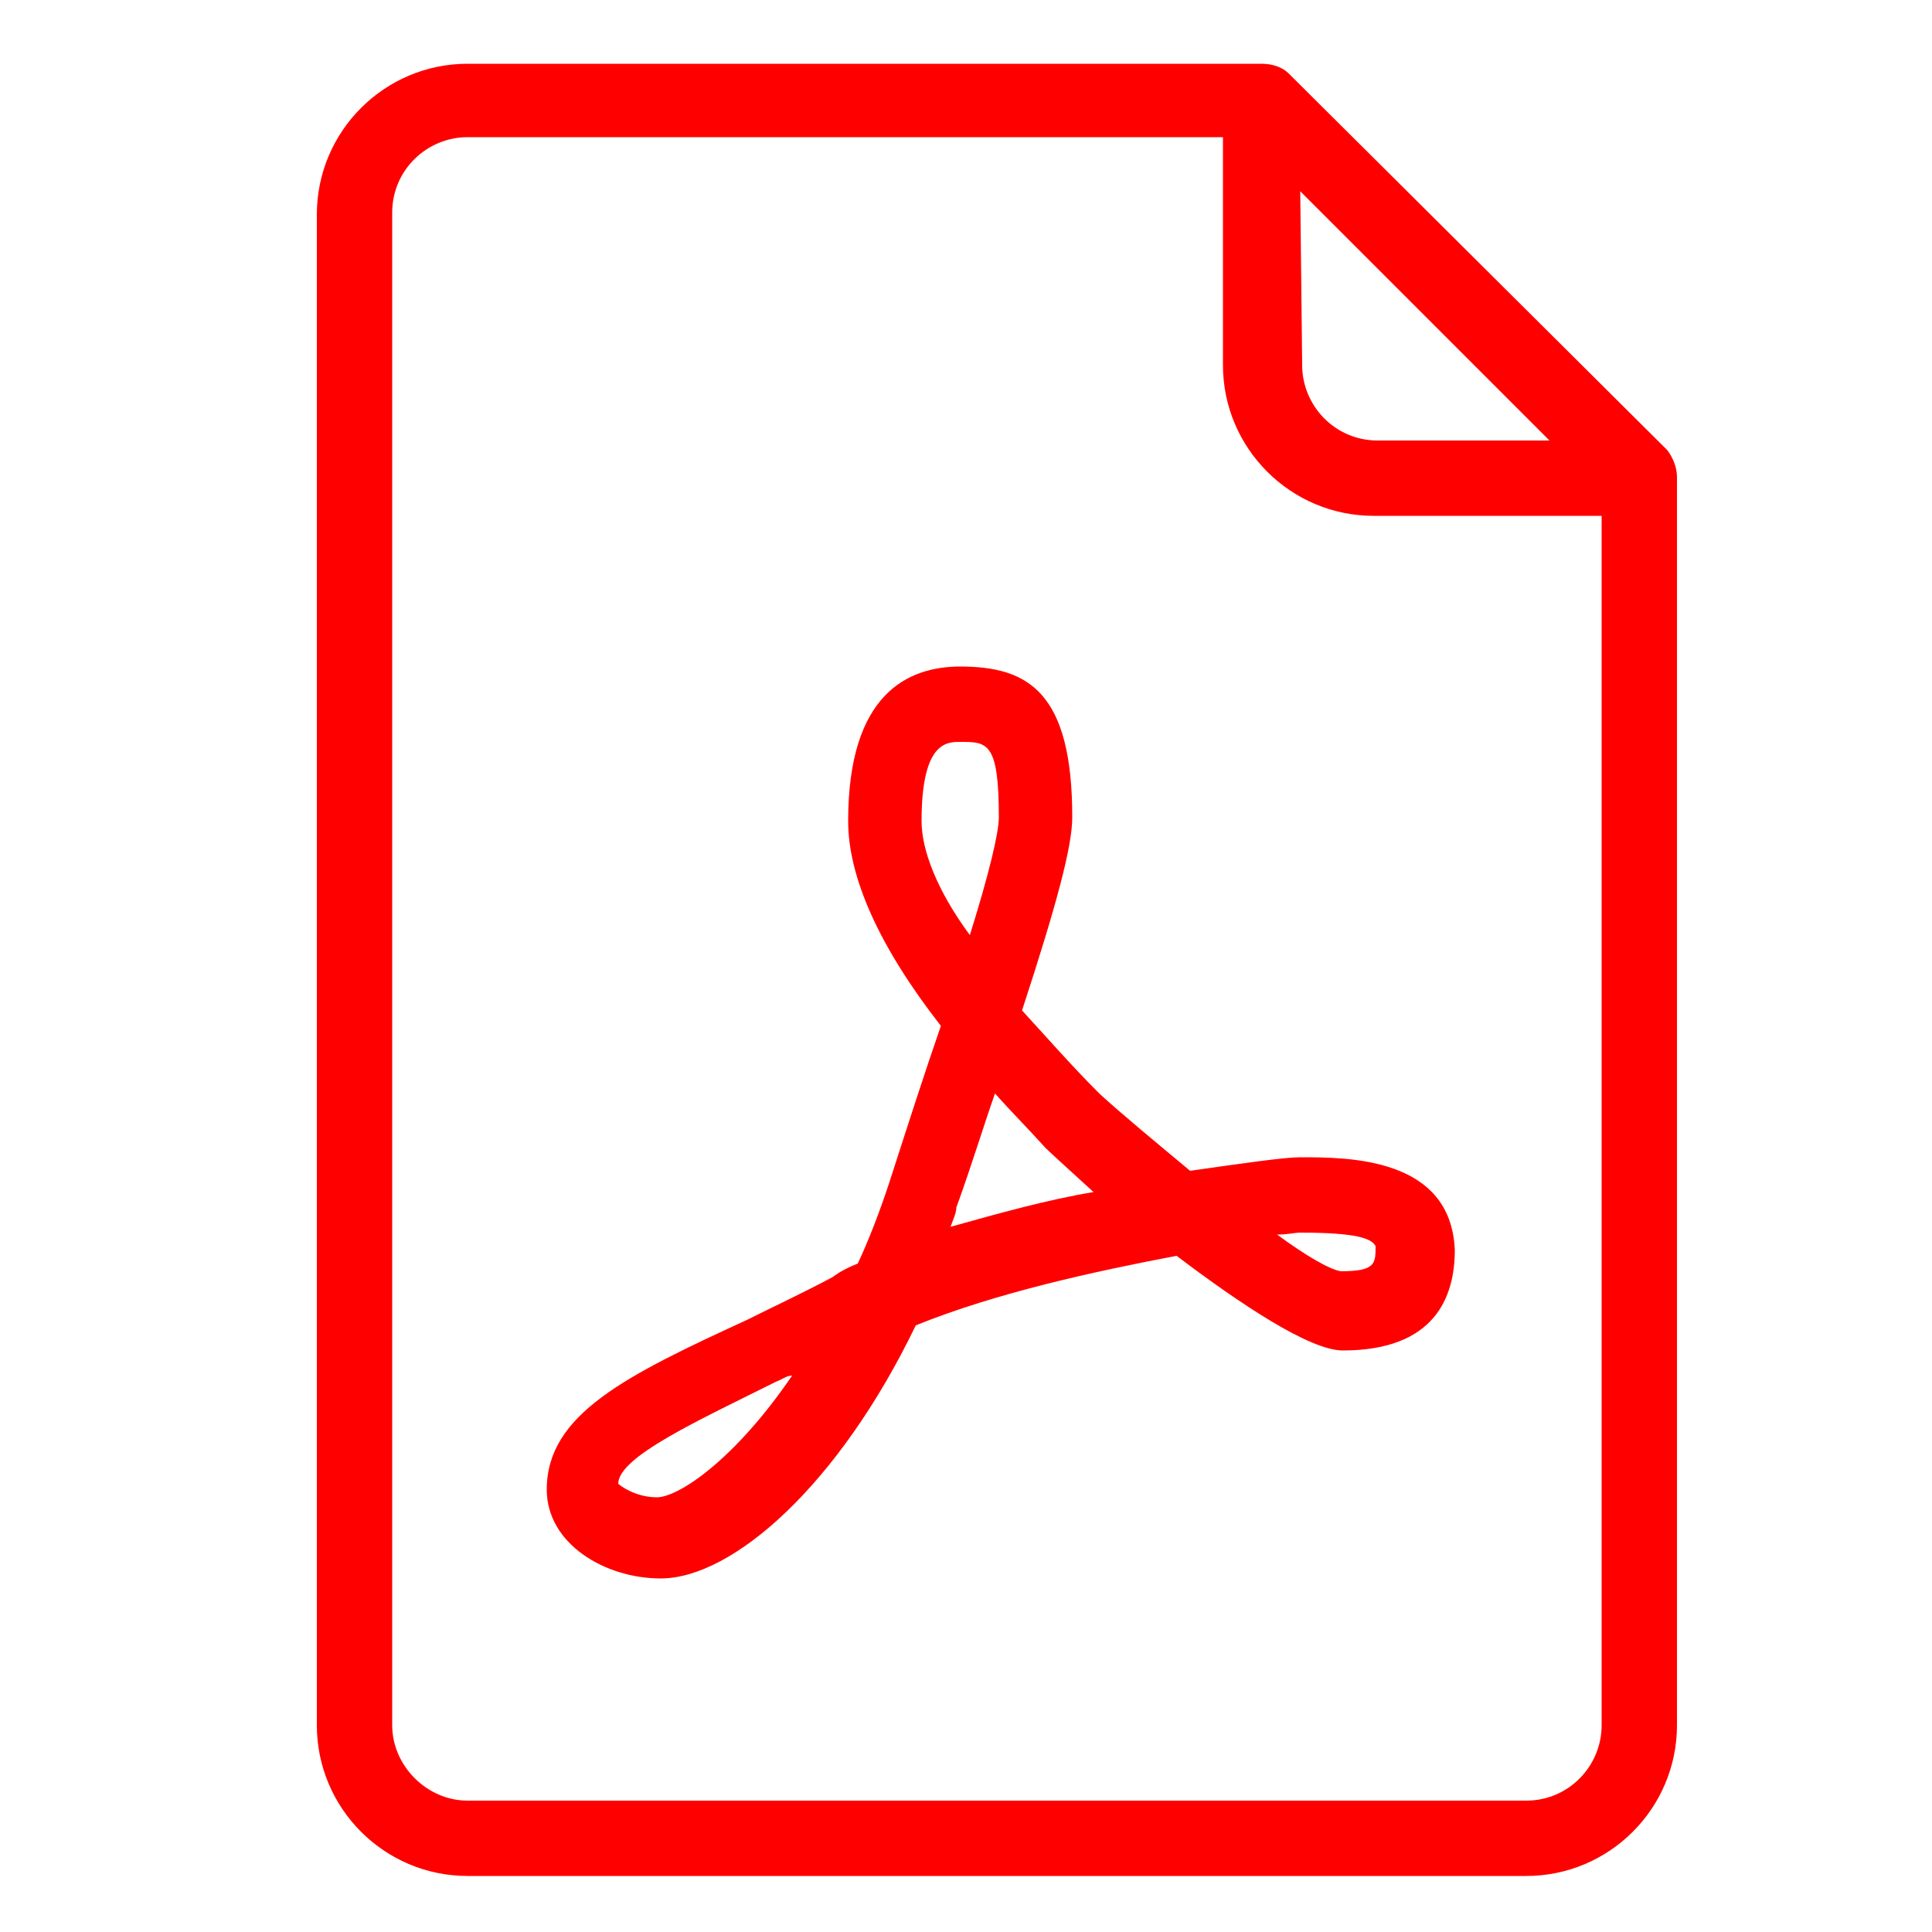
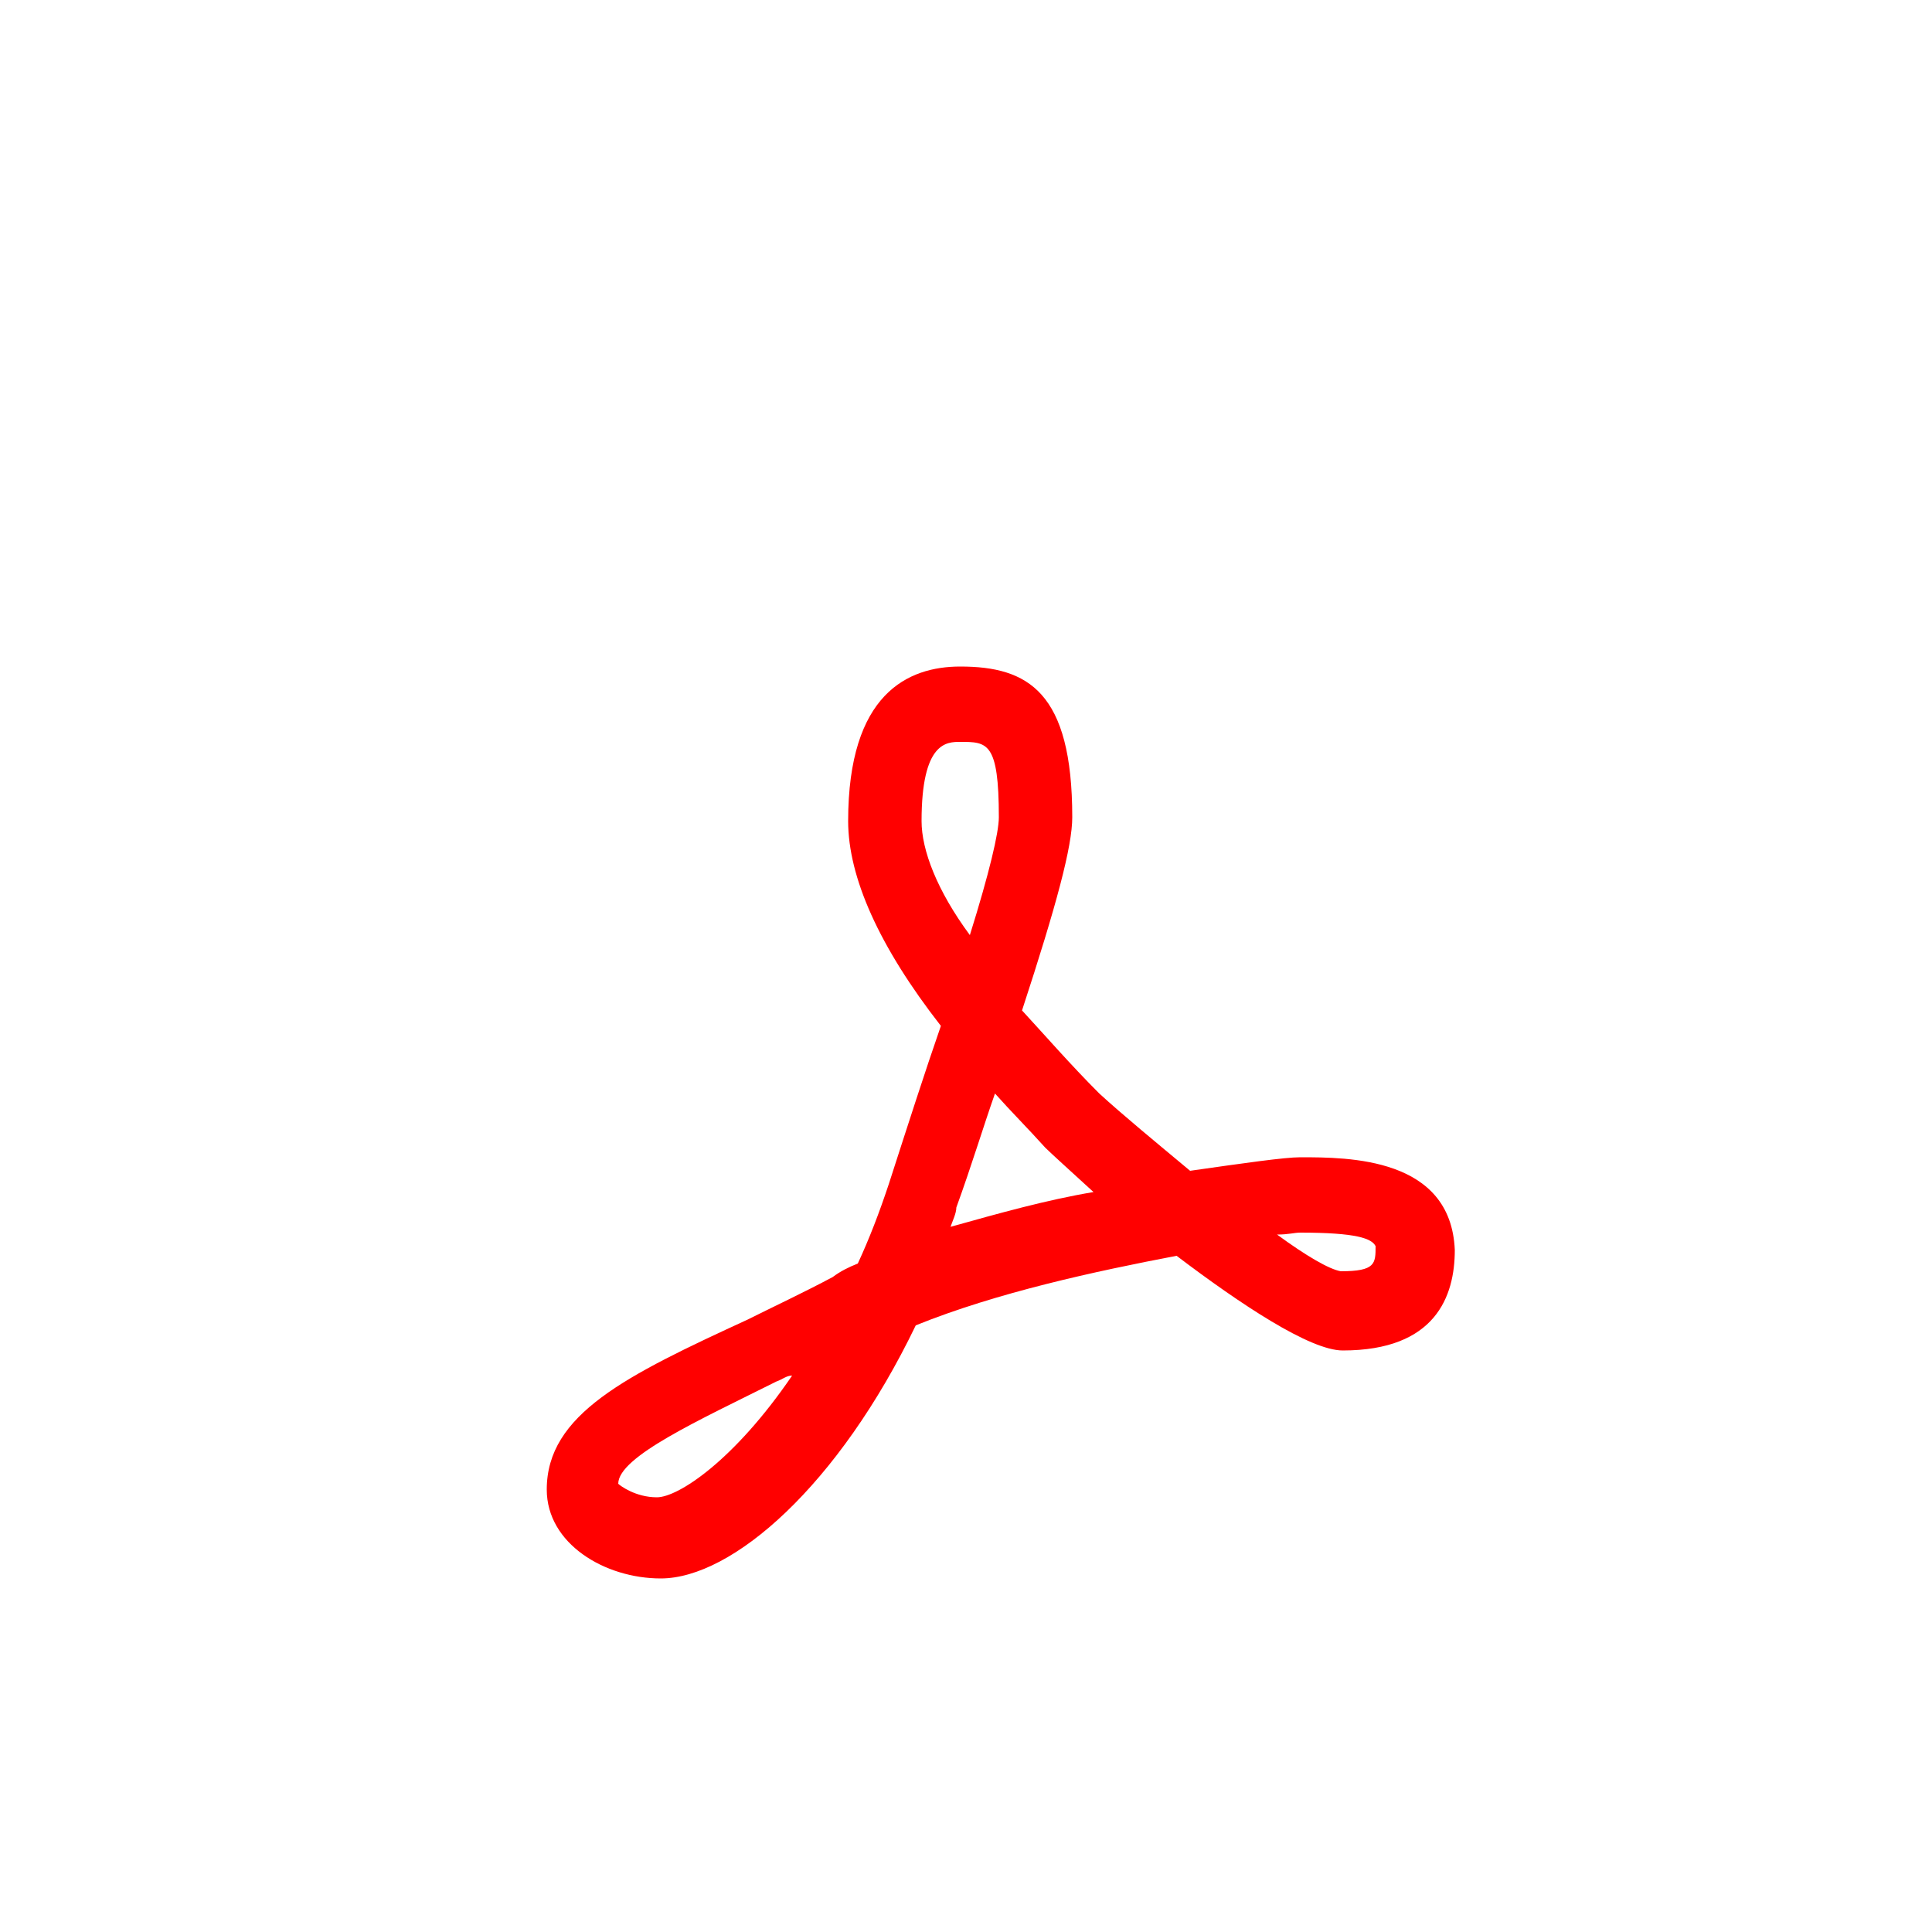
<svg xmlns="http://www.w3.org/2000/svg" version="1.1" id="Layer_1" x="0px" y="0px" viewBox="0 0 100 100" style="enable-background:new 0 0 100 100;" xml:space="preserve">
  <style type="text/css">
	.st0{fill:#ff0000;}
</style>
  <g>
-     <path class="st0" d="M86.3,23.3L66.7,3.8c-0.3-0.3-0.8-0.5-1.4-0.5H24.2c-4.3,0-7.8,3.5-7.8,7.8v78.2c0,4.3,3.5,7.8,7.8,7.8H79   c4.3,0,7.8-3.5,7.8-7.8V24.7C86.8,24.2,86.6,23.7,86.3,23.3z M67.3,9.9l12.9,12.9h-8.9c-2.2,0-3.9-1.8-3.9-3.9L67.3,9.9L67.3,9.9z    M79,93.2H24.2c-2.1,0-3.9-1.8-3.9-3.9V11c0-2.2,1.8-3.9,3.9-3.9h39.1v11.8c0,4.3,3.5,7.8,7.8,7.8h11.8v62.6   C82.9,91.4,81.2,93.2,79,93.2z" />
    <path class="st0" d="M67.3,59.9c-0.8,0-2.9,0.3-5.7,0.7c-1.8-1.5-3.5-2.9-4.7-4c-1.5-1.5-2.8-3-4-4.3c1.8-5.5,2.6-8.5,2.6-10   c0-6.5-2.3-7.8-5.8-7.8c-2.7,0-5.8,1.4-5.8,8c0,2.9,1.6,6.5,4.8,10.6c-0.8,2.3-1.7,5.1-2.7,8.2c-0.5,1.5-1,2.8-1.6,4.1   c-0.5,0.2-0.9,0.4-1.3,0.7c-1.5,0.8-3,1.5-4.4,2.2c-6.3,2.9-10.4,4.9-10.4,8.8c0,2.8,3,4.6,5.9,4.6c3.7,0,9.2-4.8,13.2-13.1   c4.2-1.7,9.3-2.8,13.5-3.6c3.3,2.5,6.9,4.9,8.6,4.9c4.8,0,5.8-2.8,5.8-5.2C75.1,59.9,69.8,59.9,67.3,59.9z M34,77.5   c-1.1,0-1.9-0.6-2-0.7c0-1.4,4.2-3.3,8.2-5.3c0.3-0.1,0.5-0.3,0.8-0.3C38,75.6,35.1,77.5,34,77.5z M47.7,42.5c0-4.1,1.3-4.1,2-4.1   c1.4,0,2,0,2,3.9c0,0.8-0.5,2.9-1.5,6.1C48.5,46.1,47.7,44,47.7,42.5z M49.2,63.5c0.1-0.3,0.3-0.7,0.3-1c0.8-2.2,1.4-4.2,2-5.9   c0.8,0.9,1.7,1.8,2.6,2.8c0.3,0.3,1.3,1.2,2.5,2.3C54.2,62.1,51.7,62.8,49.2,63.5z M69.4,65.8c-0.6-0.1-1.8-0.8-3.3-1.9   c0.6,0,0.9-0.1,1.2-0.1c2.9,0,3.7,0.3,3.9,0.7C71.2,65.4,71.2,65.8,69.4,65.8z" />
  </g>
</svg>